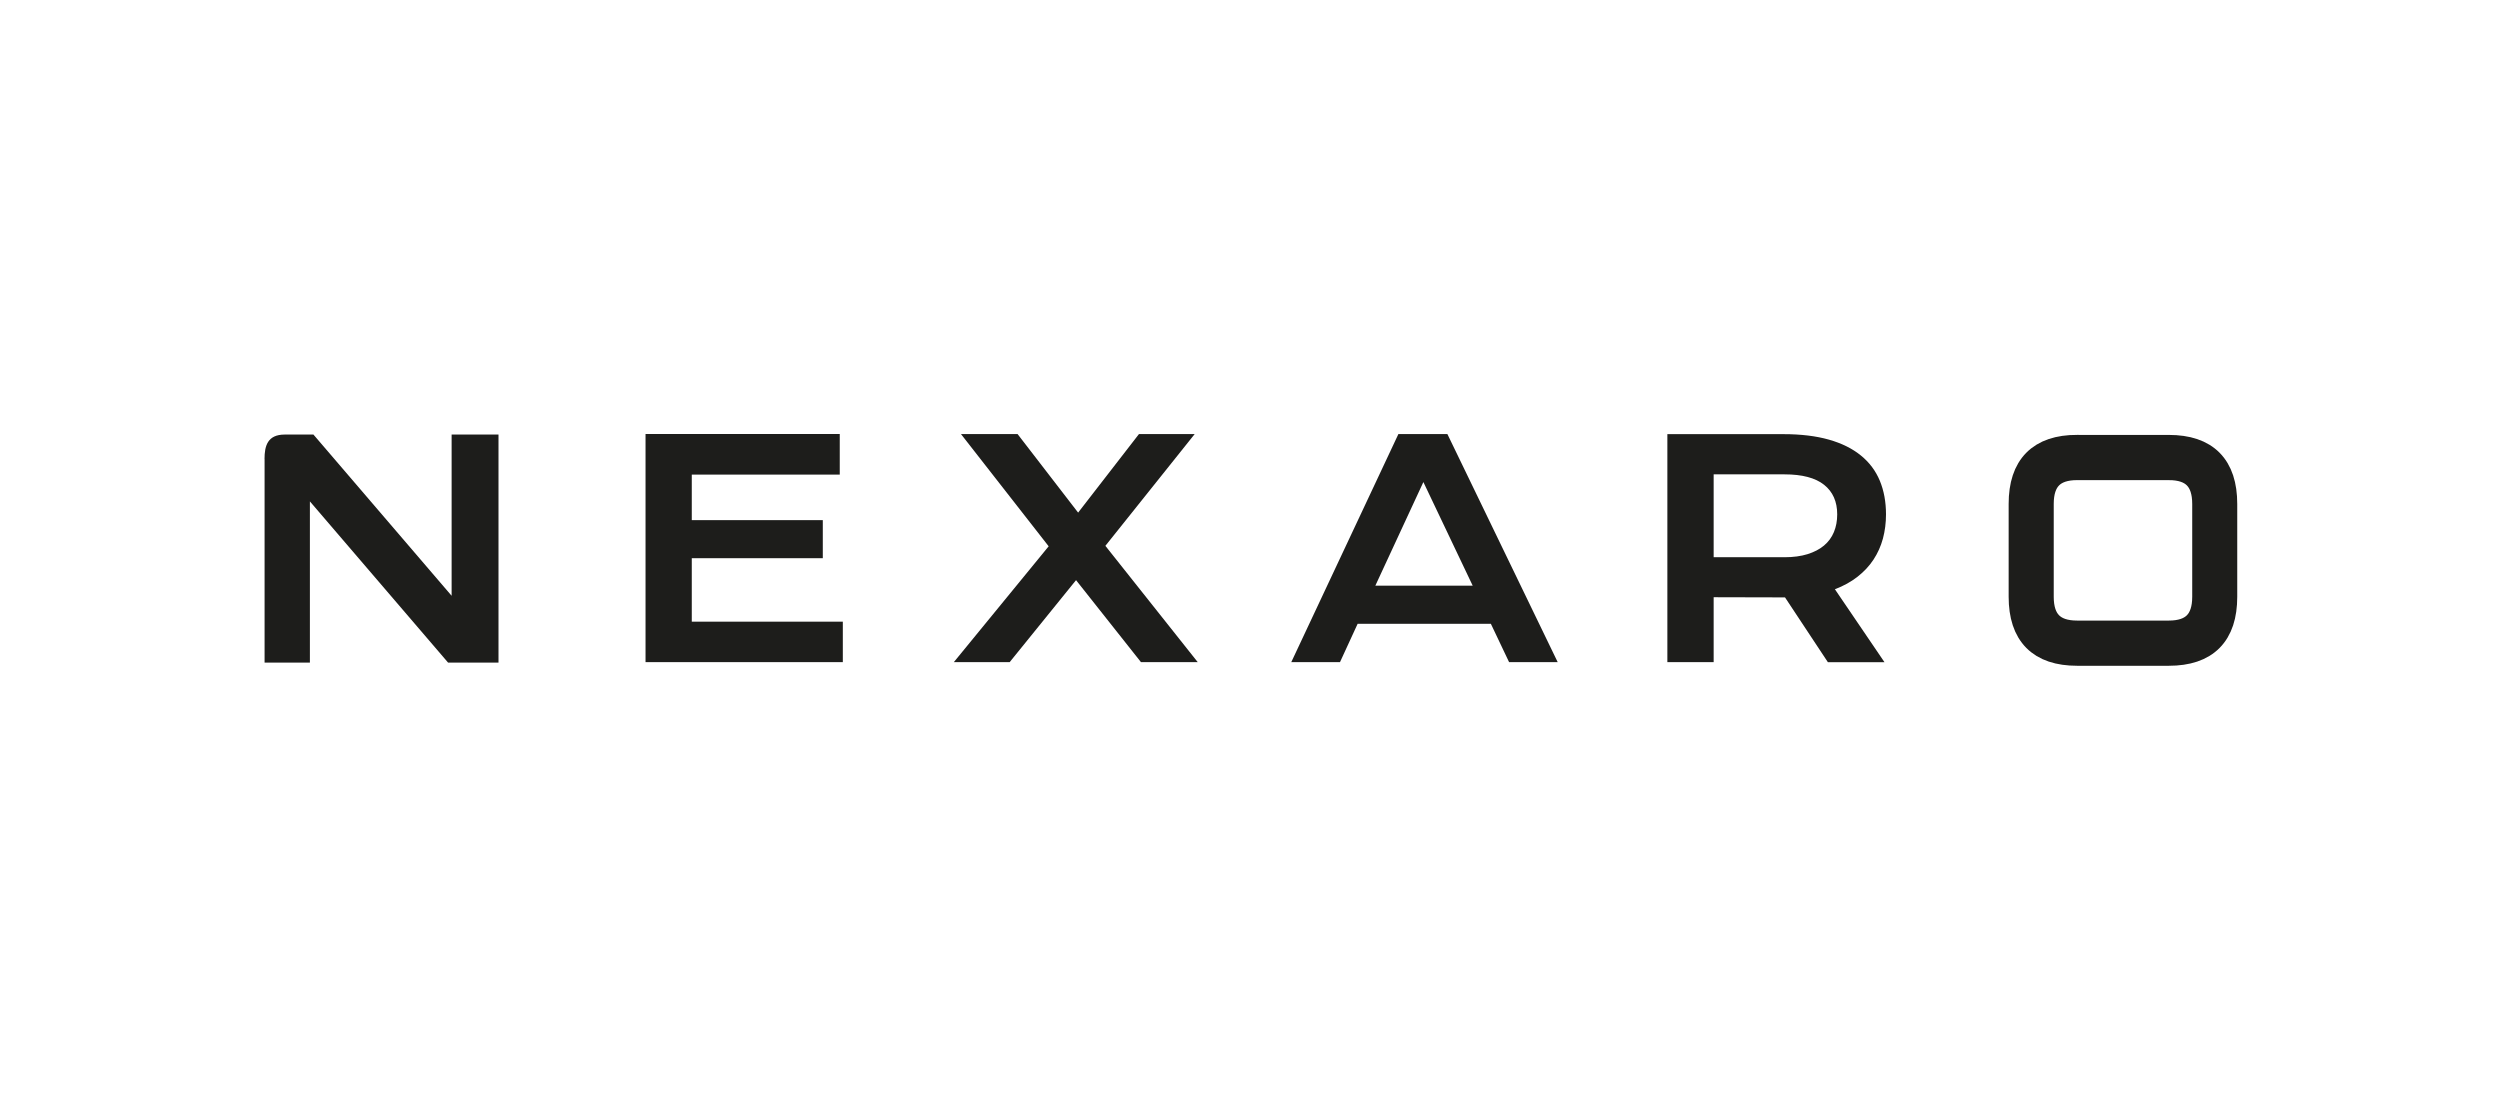
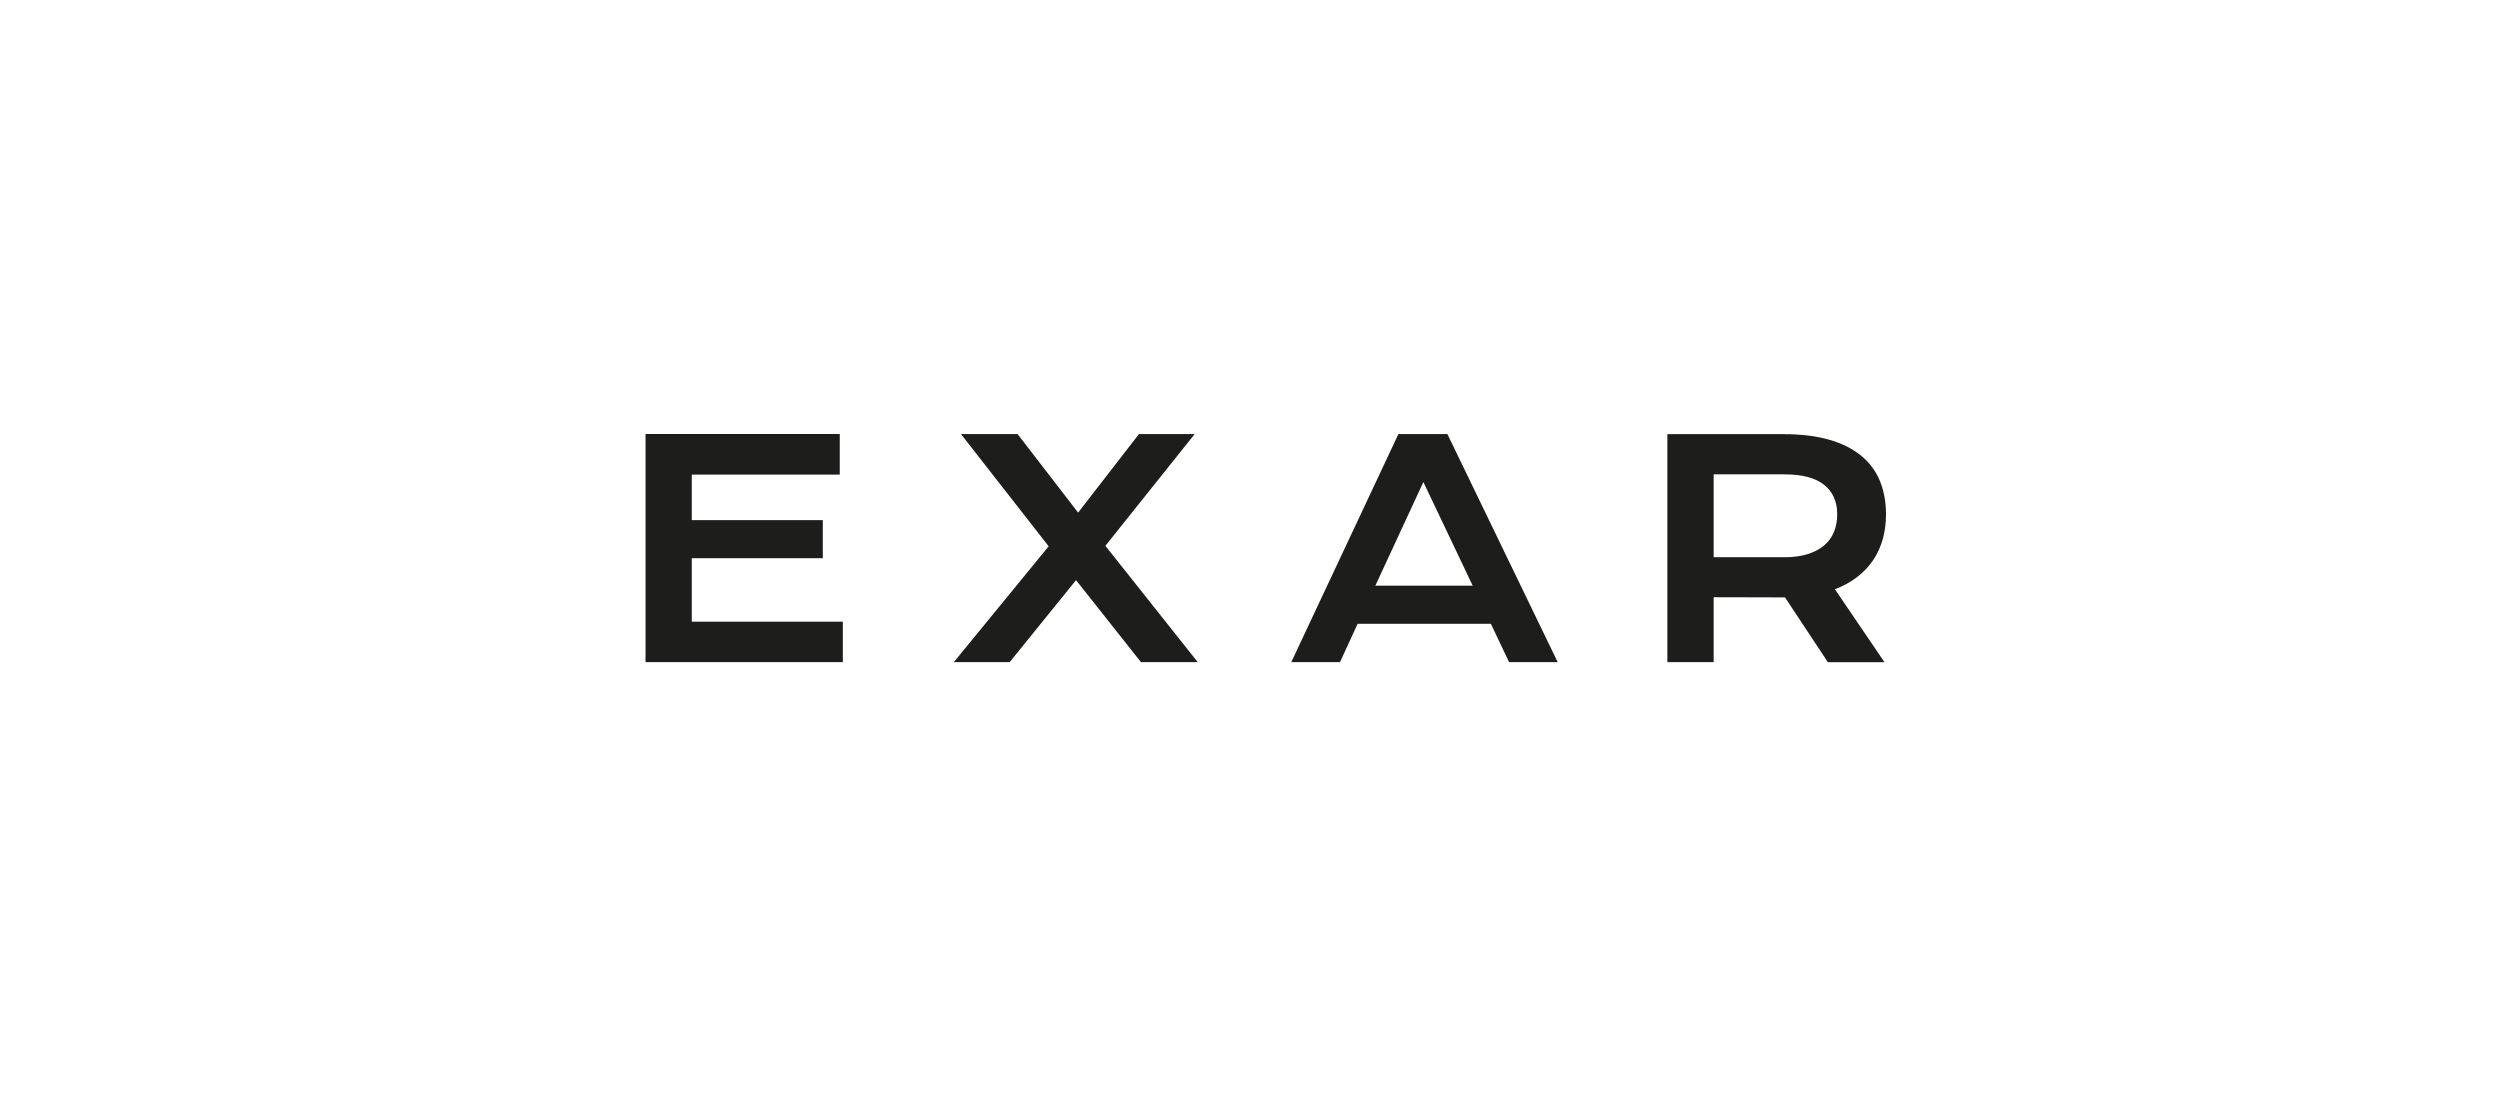
<svg xmlns="http://www.w3.org/2000/svg" id="Rahmen" viewBox="0 0 432 190">
  <defs>
    <style>
      .cls-1, .cls-2 {
        fill: none;
      }

      .cls-3 {
        clip-path: url(#clippath-1);
      }

      .cls-4 {
        fill: #1d1d1b;
      }

      .cls-2 {
        stroke: #1d1d1b;
        stroke-miterlimit: 10;
        stroke-width: 4.61px;
      }

      .cls-5 {
        clip-path: url(#clippath);
      }
    </style>
    <clipPath id="clippath">
      <rect class="cls-1" x="0" y="-.66" width="432" height="191.33" />
    </clipPath>
    <clipPath id="clippath-1">
      <polygon class="cls-1" points="45.72 120.9 393.11 120.9 393.11 69.85 45.72 69.85 45.72 120.9 45.72 120.9" />
    </clipPath>
  </defs>
  <g class="cls-5">
    <g>
      <path class="cls-4" d="M111.55,114.42h34.09v-6.99h-26.1v-10.97h22.64v-6.58h-22.64v-7.87h25.57v-7.01h-33.56v39.41h0ZM164.81,114.42h9.66l11.47-14.17,11.22,14.17h9.81l-15.96-20.1,15.43-19.31h-9.63l-10.51,13.57-10.46-13.57h-9.78l15.15,19.39-16.39,20.02h0ZM223.13,114.42h8.42l3.05-6.63h23.02l3.15,6.63h8.4l-19.06-39.41h-8.47l-18.51,39.41h0ZM237.66,101.2l8.3-17.9,8.52,17.9h-16.82ZM288.13,114.42h7.99v-11.22l12.1.03h.23l7.41,11.2h9.78l-8.57-12.61c1.5-.57,2.8-1.29,3.91-2.16,1.11-.87,2.03-1.85,2.76-2.96.73-1.11,1.27-2.32,1.63-3.64.35-1.32.53-2.71.53-4.17,0-2.17-.36-4.11-1.07-5.82-.71-1.71-1.8-3.17-3.27-4.36-1.46-1.19-3.3-2.11-5.52-2.74-2.22-.63-4.84-.95-7.87-.95h-20.05v39.41h0ZM296.12,96.29v-14.32h12.25c3.04,0,5.32.6,6.83,1.8,1.51,1.2,2.27,2.9,2.27,5.11,0,1.13-.19,2.15-.57,3.06-.38.92-.95,1.69-1.71,2.33-.76.64-1.71,1.13-2.85,1.49-1.13.35-2.46.53-3.97.53h-12.25Z" />
      <g class="cls-3">
-         <path class="cls-2" d="M374.78,80.66c4.23,0,6.34,2.14,6.34,6.42v16.04c0,4.28-2.11,6.42-6.34,6.42h-15.86c-4.23,0-6.34-2.14-6.34-6.42v-16.04c0-4.28,2.11-6.42,6.34-6.42h15.86-15.86c-4.23,0-6.34,2.14-6.34,6.42v16.04c0,4.28,2.11,6.42,6.34,6.42h15.86c4.23,0,6.34-2.14,6.34-6.42v-16.04c0-4.28-2.11-6.42-6.34-6.42l-15.86-3.21c-6.34,0-9.52,3.21-9.52,9.62v16.04c0,6.42,3.17,9.62,9.52,9.62h15.86M384.29,103.12v-16.04c0-6.42-3.17-9.62-9.51-9.62h-15.86,15.86c6.34,0,9.51,3.21,9.51,9.62v16.04c0,6.42-3.17,9.62-9.51,9.62h-15.86c-6.34,0-9.52-3.21-9.52-9.62v-16.04c0-6.42,3.17-9.62,9.52-9.62" />
-       </g>
-       <path class="cls-4" d="M45.72,79.32v35.18h7.83v-27.86l23.88,27.86h8.71v-39.41h-8.1v27.86l-23.88-27.86h-4.95c-2.99,0-3.5,1.97-3.5,4.23" />
+         </g>
    </g>
  </g>
-   <rect class="cls-1" x="-.7" y="-.4" width="431.37" height="190.8" />
</svg>